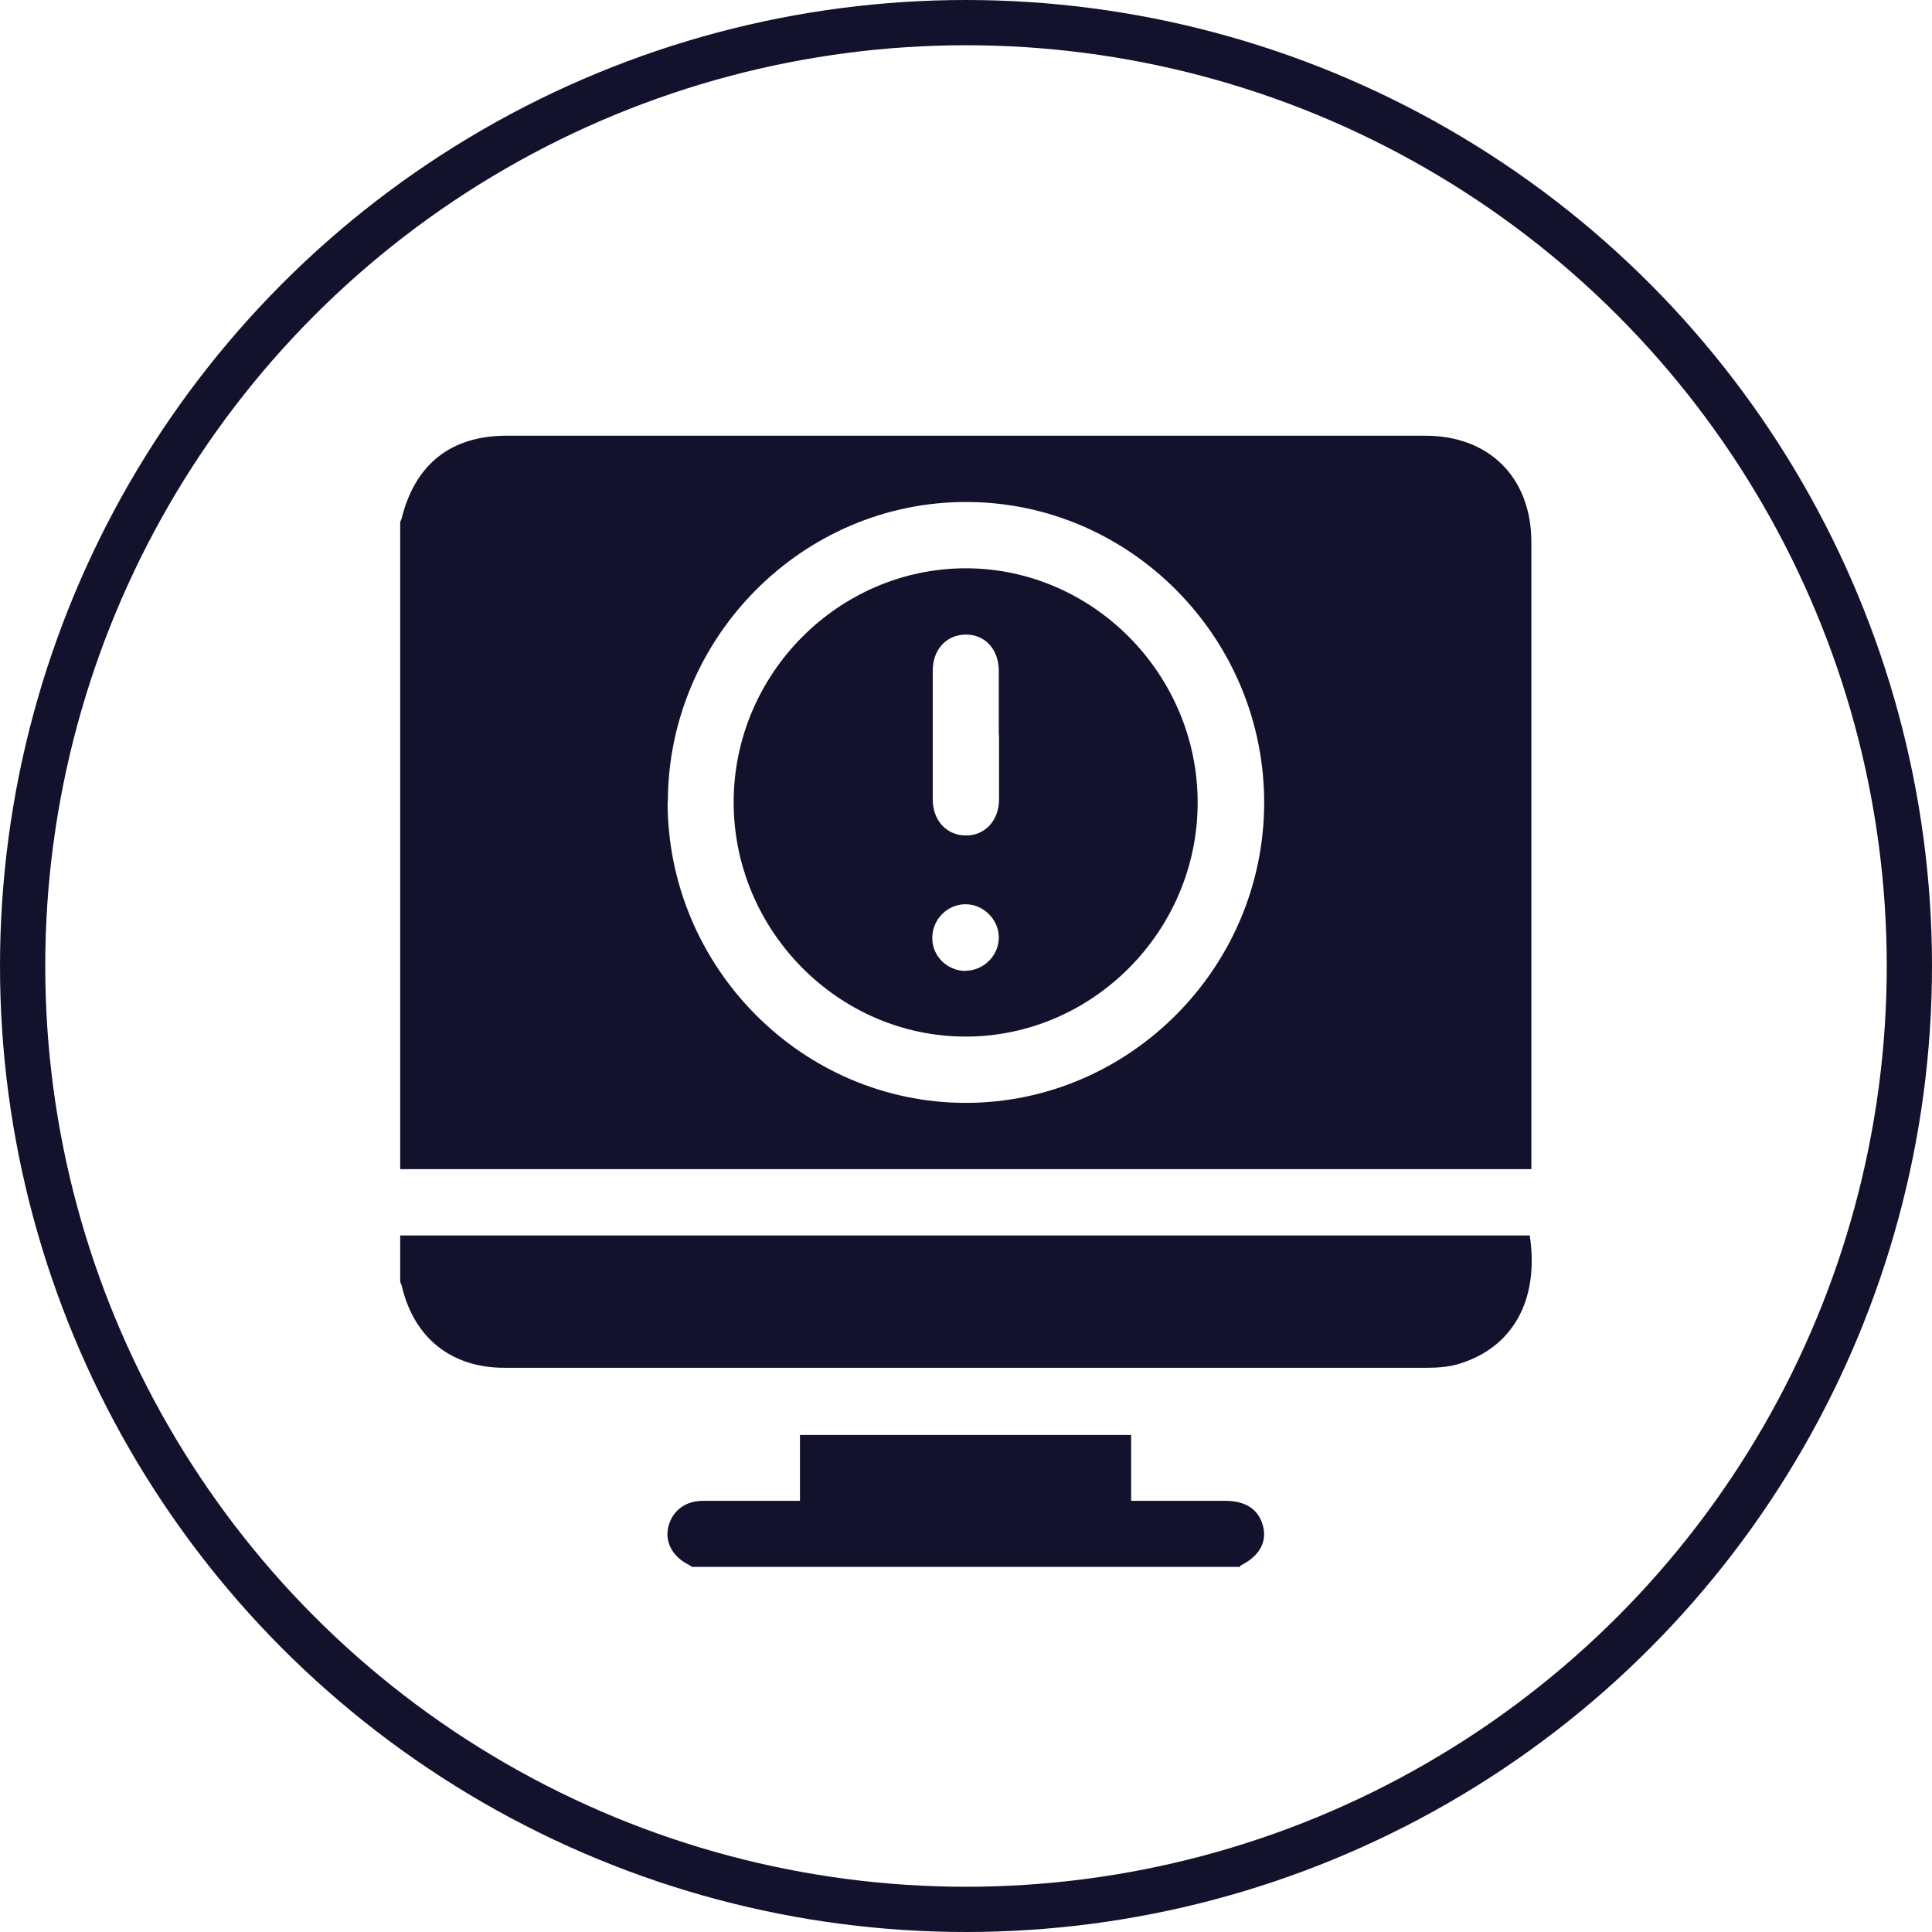
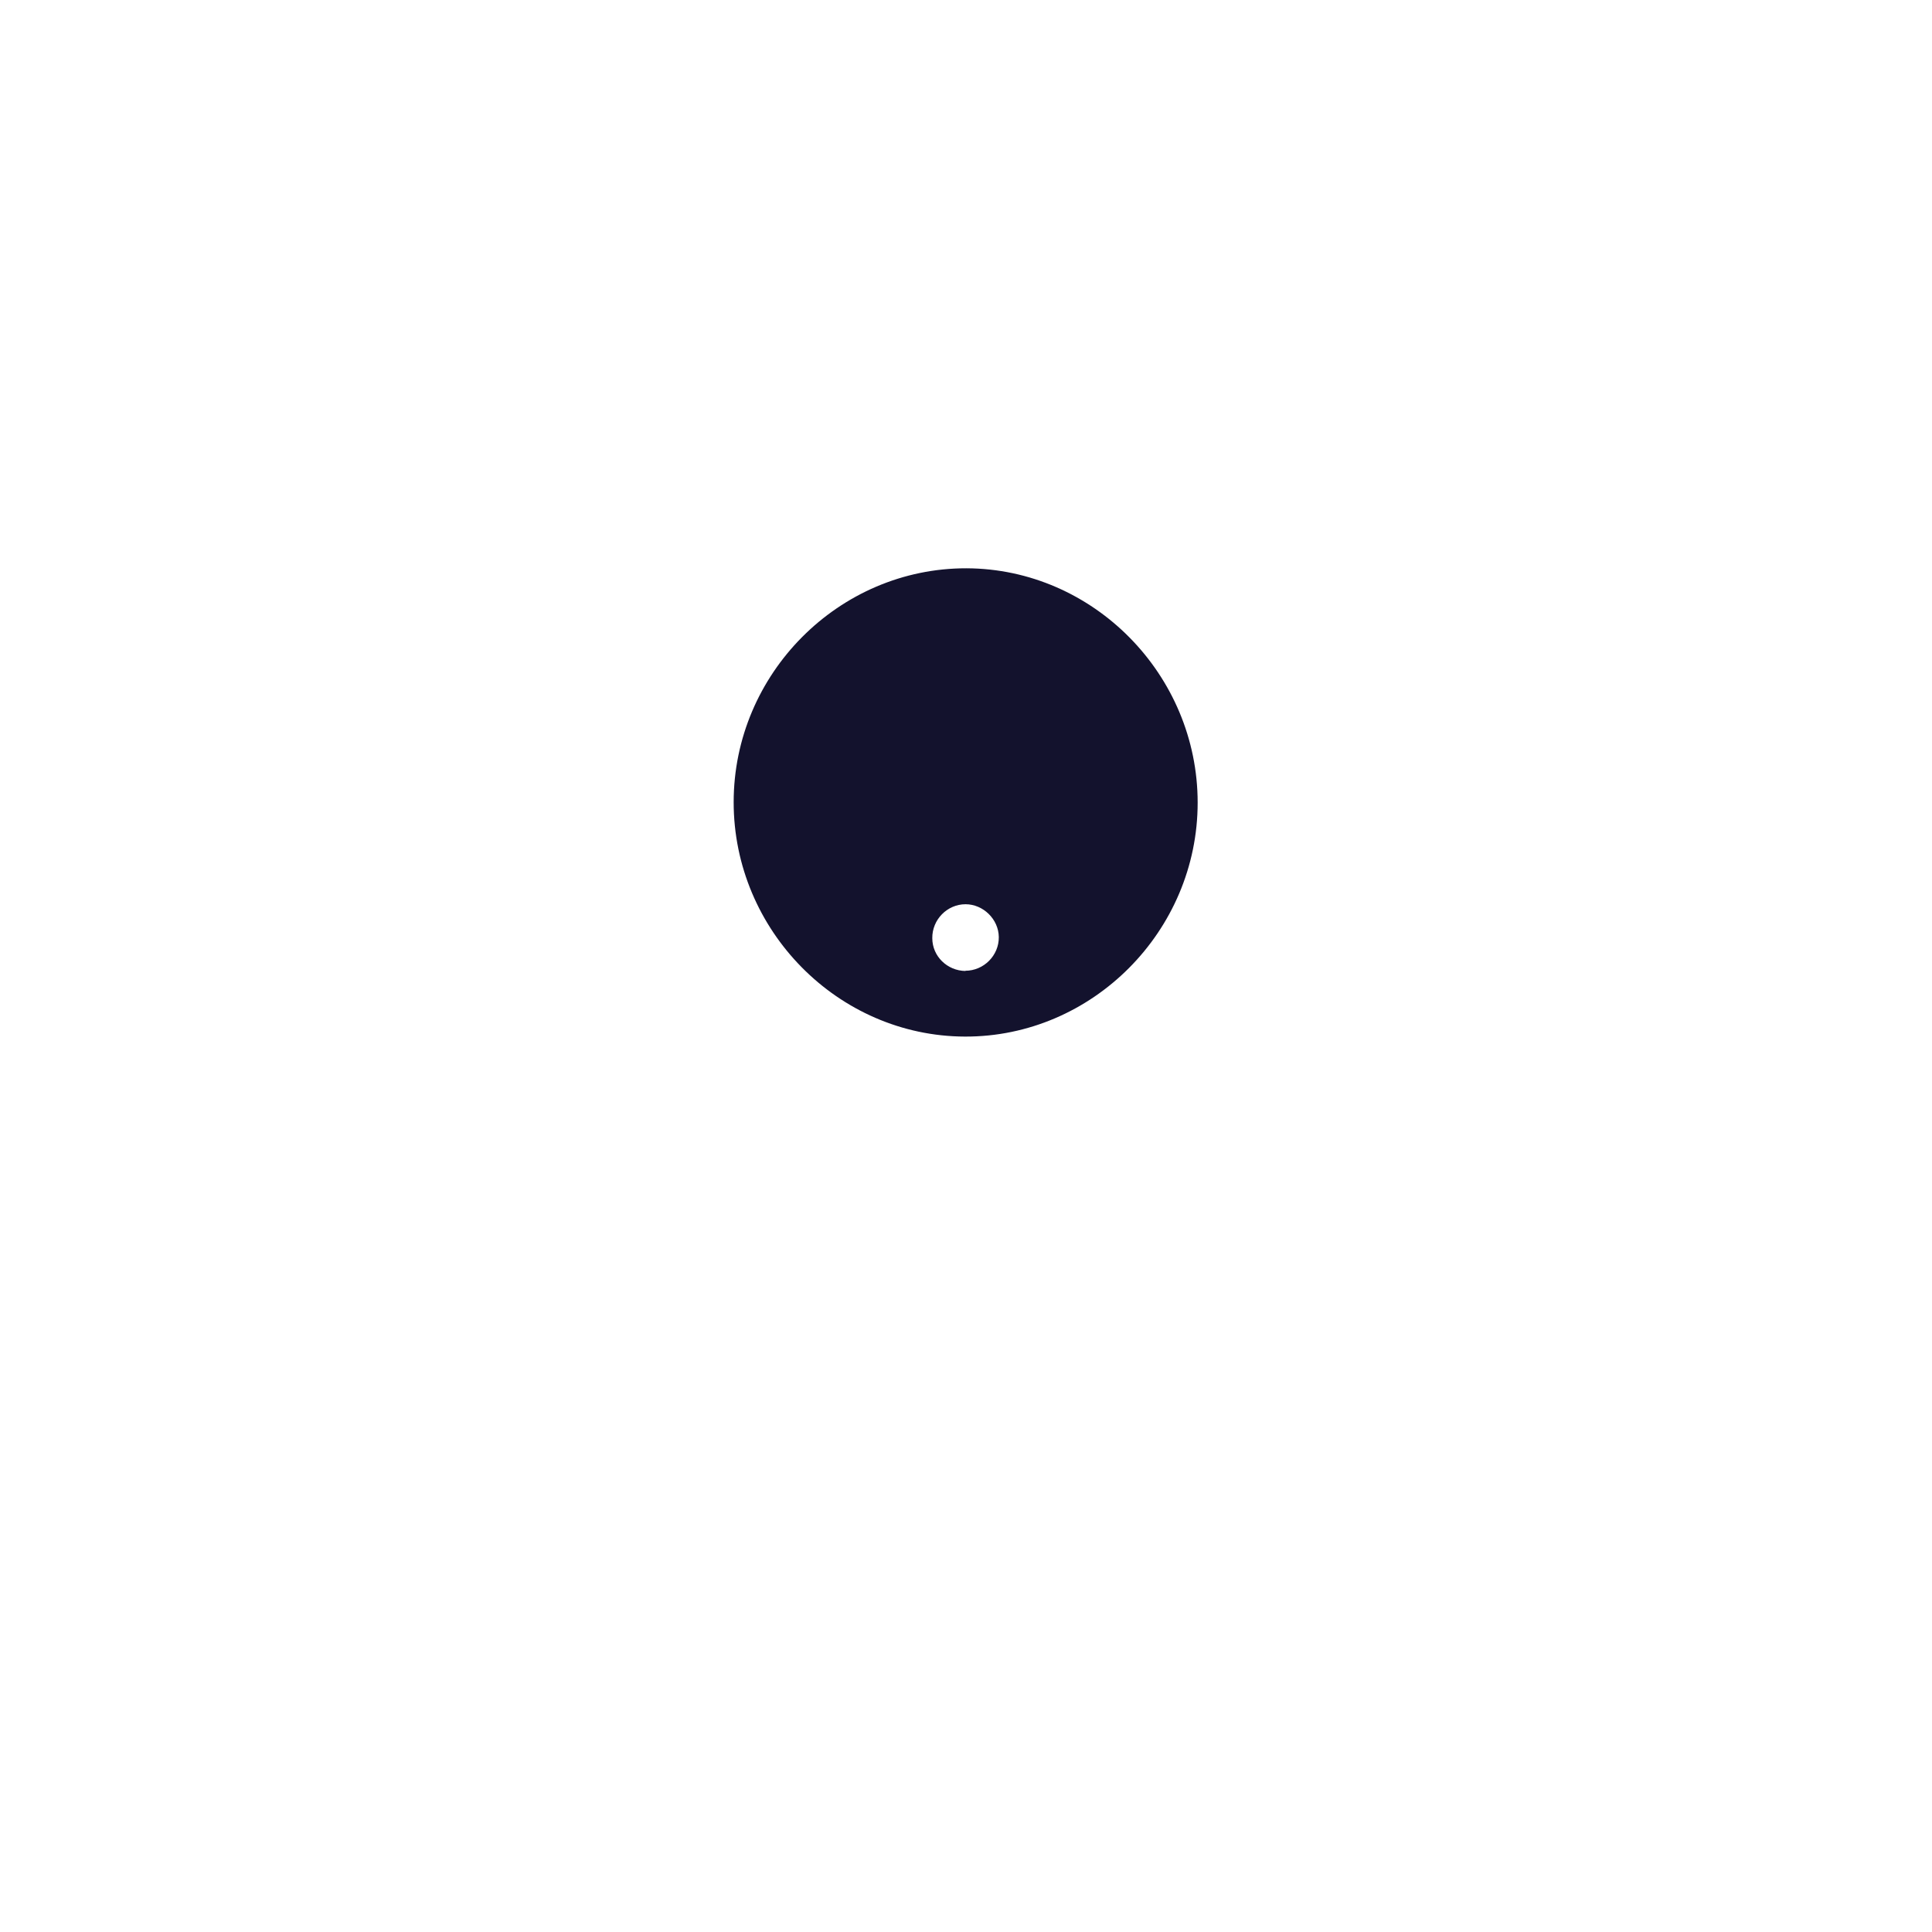
<svg xmlns="http://www.w3.org/2000/svg" id="Layer_2" data-name="Layer 2" viewBox="0 0 85.4 85.4">
  <defs>
    <style>
      .cls-1 {
        fill: #13122d;
      }

      .cls-2 {
        fill: none;
        stroke: #13122d;
        stroke-miterlimit: 10;
        stroke-width: 2px;
      }
    </style>
  </defs>
  <g id="Layer_1-2" data-name="Layer 1">
    <g>
      <g>
-         <path class="cls-1" d="M17.69,51.68c0-9.54,0-19.08,0-28.61,.02-.06,.06-.12,.07-.18,.6-2.38,2.18-3.63,4.63-3.63,13.54,0,27.08,0,40.62,0,2.82,0,4.67,1.85,4.68,4.68,0,9.06,0,18.13,0,27.19v.55H17.69Zm11.82-16.23c0,7.3,5.94,13.3,13.18,13.3,7.22,0,13.17-5.96,13.19-13.24,.02-7.3-5.91-13.31-13.15-13.32-7.24-.02-13.2,5.97-13.21,13.26Z" />
-         <path class="cls-1" d="M17.69,54.61h49.93c.43,2.87-.76,5-3.21,5.7-.43,.12-.9,.15-1.35,.15-13.59,0-27.18,0-40.77,0-2.33,0-3.98-1.31-4.52-3.58-.02-.08-.05-.15-.08-.22,0-.68,0-1.37,0-2.05Z" />
-         <path class="cls-1" d="M30.58,69.26s-.1-.08-.15-.1c-.7-.35-1.05-1-.89-1.66,.17-.71,.74-1.16,1.54-1.16,1.28,0,2.57,0,3.85,0,.13,0,.25,0,.43,0v-2.91h14.64v2.91h.94c1.07,0,2.15,0,3.22,0,.93,0,1.5,.4,1.68,1.16,.16,.69-.19,1.29-.98,1.69-.02,.01-.04,.05-.06,.07H30.58Z" />
-         <path class="cls-1" d="M52.94,35.48c0,5.68-4.66,10.36-10.29,10.34-5.61-.02-10.22-4.7-10.22-10.36,0-5.68,4.65-10.35,10.29-10.34,5.61,.02,10.22,4.7,10.22,10.36Zm-8.79-2.99c0-.94,0-1.88,0-2.83,0-.95-.6-1.61-1.45-1.61-.85,0-1.47,.65-1.47,1.59,0,1.9,0,3.8,0,5.7,0,.94,.63,1.6,1.48,1.59,.83,0,1.44-.66,1.45-1.57,0-.96,0-1.92,0-2.87Zm-1.48,10.42c.82,0,1.49-.68,1.48-1.49-.01-.79-.69-1.45-1.47-1.45-.81,0-1.48,.68-1.47,1.5,0,.8,.66,1.44,1.47,1.45Z" />
+         <path class="cls-1" d="M52.94,35.48c0,5.68-4.66,10.36-10.29,10.34-5.61-.02-10.22-4.7-10.22-10.36,0-5.68,4.65-10.35,10.29-10.34,5.61,.02,10.22,4.7,10.22,10.36Zm-8.79-2.99Zm-1.48,10.42c.82,0,1.49-.68,1.48-1.49-.01-.79-.69-1.45-1.47-1.45-.81,0-1.48,.68-1.47,1.5,0,.8,.66,1.44,1.47,1.45Z" />
      </g>
-       <circle class="cls-2" cx="42.7" cy="42.7" r="41.7" />
    </g>
  </g>
</svg>